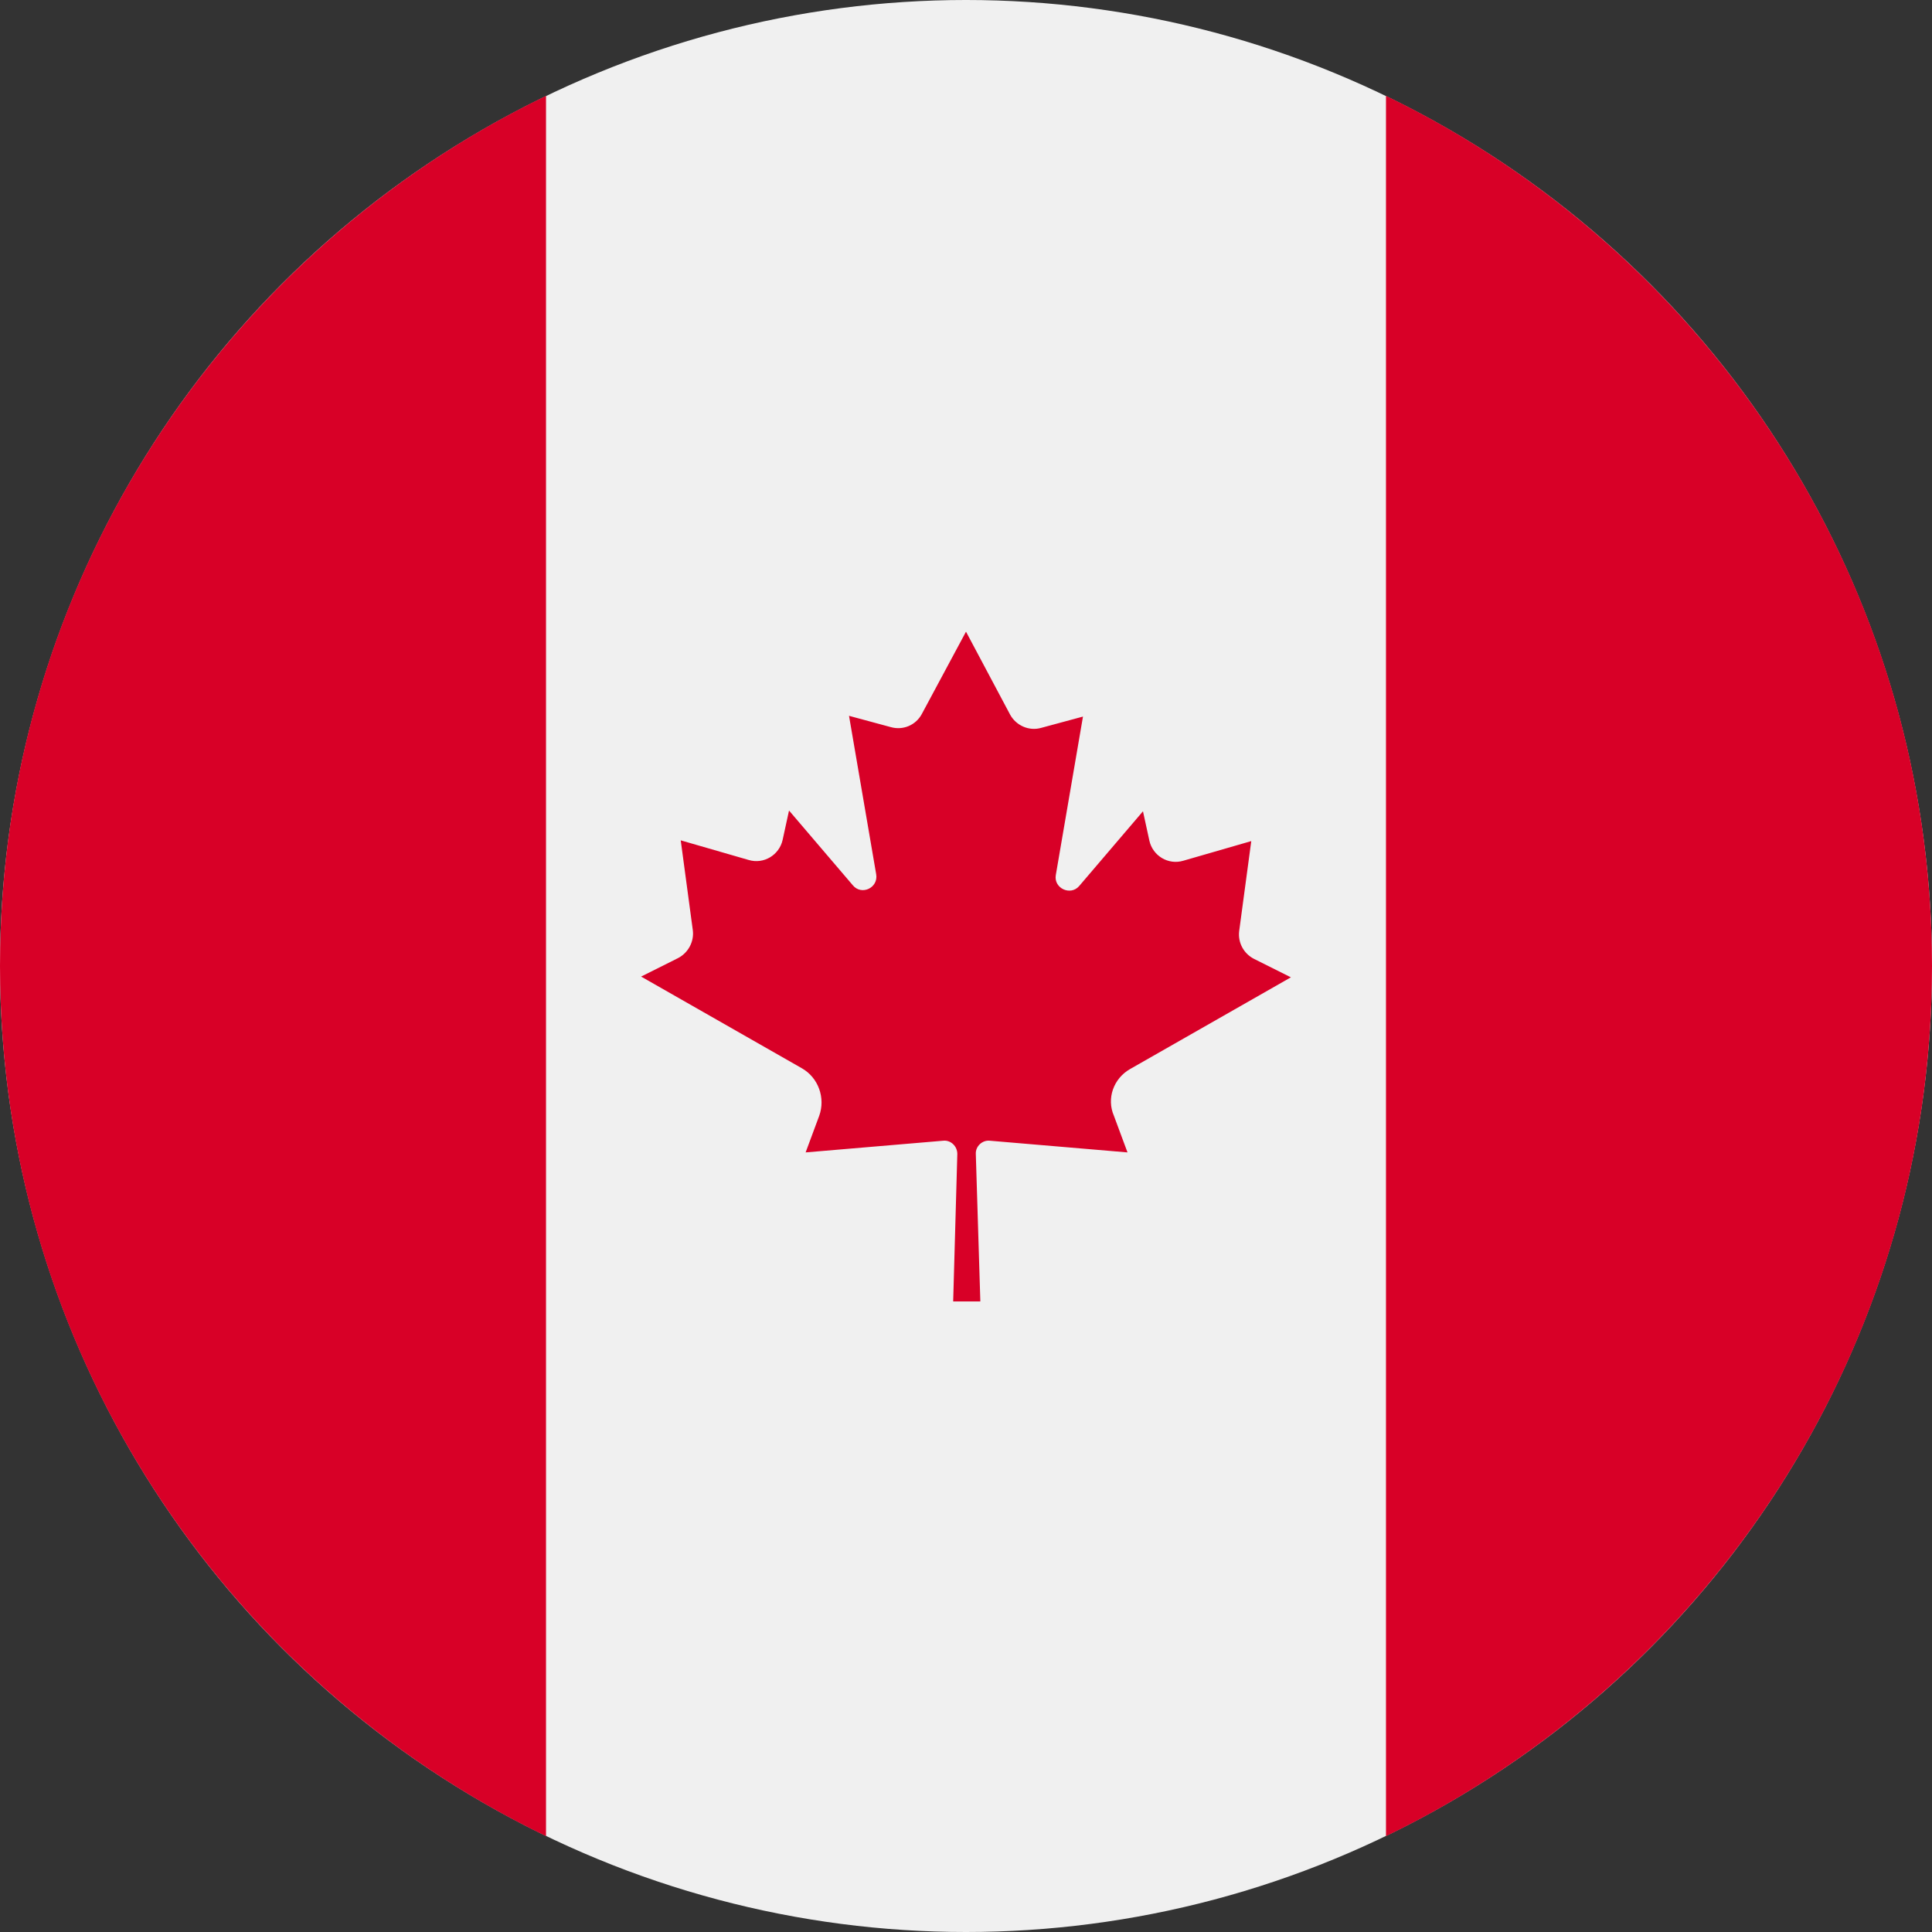
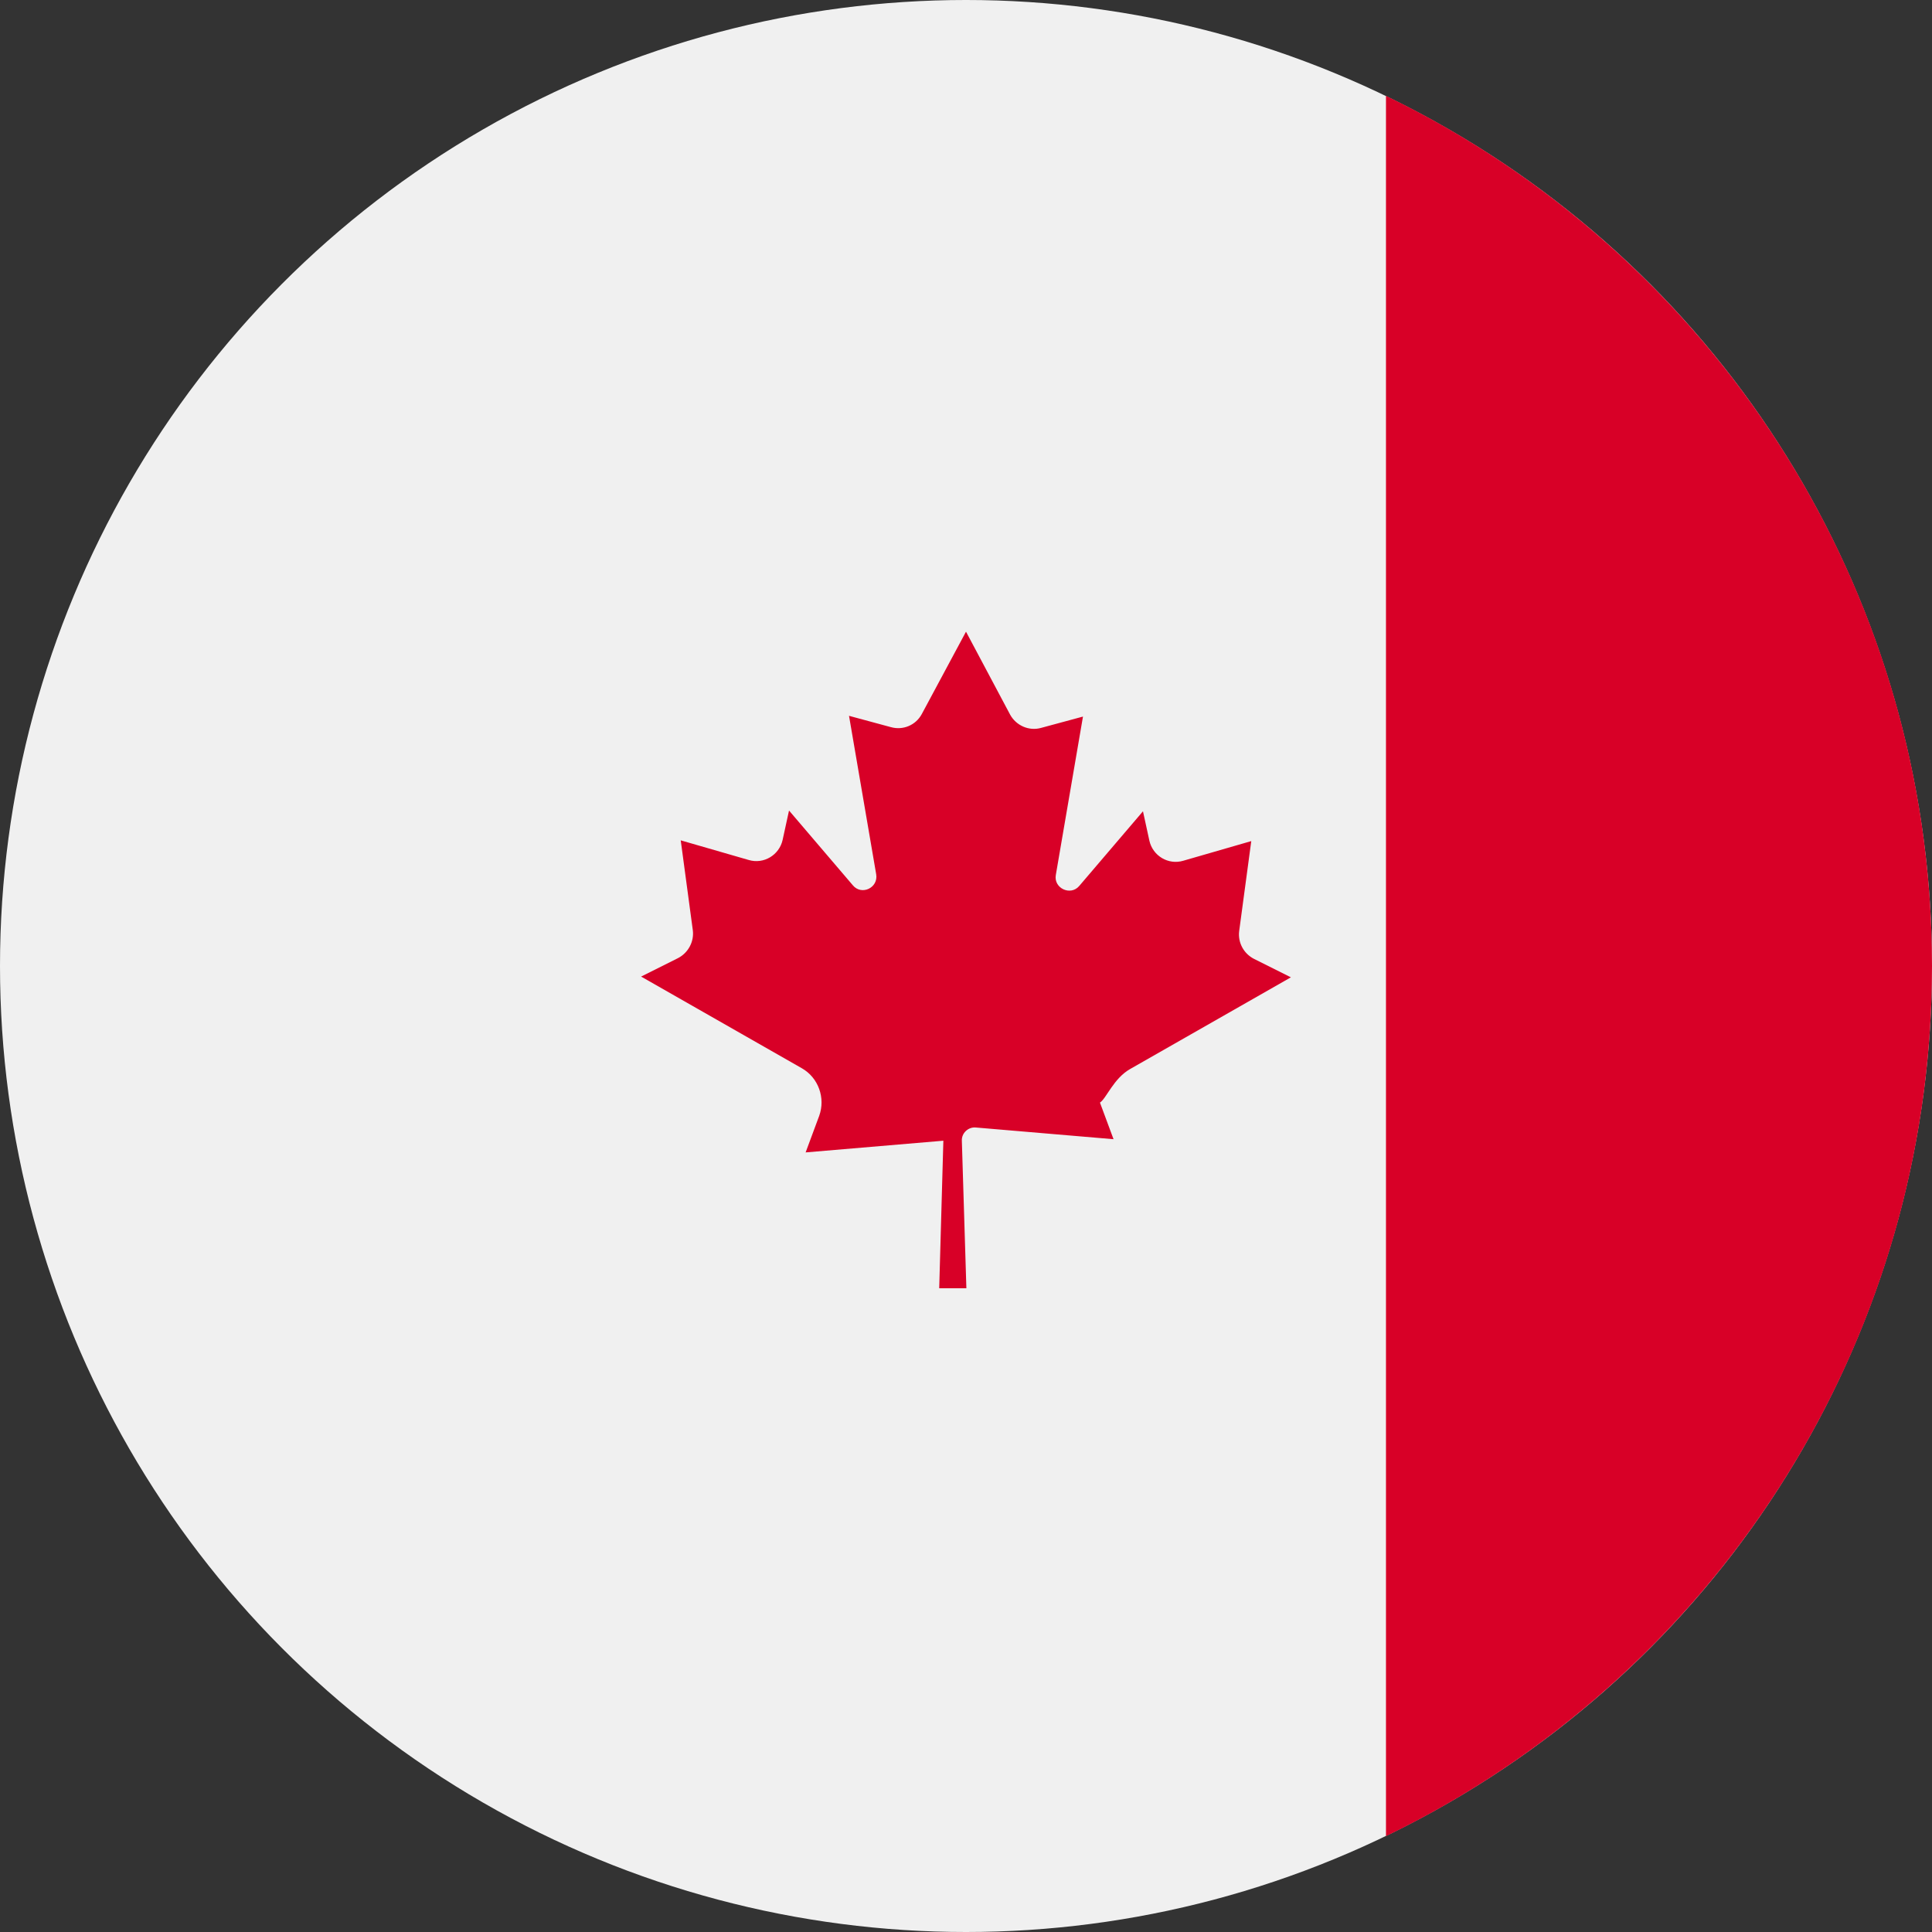
<svg xmlns="http://www.w3.org/2000/svg" version="1.1" id="Layer_1" x="0px" y="0px" viewBox="0 0 512 512" style="enable-background:new 0 0 512 512;" xml:space="preserve">
  <rect x="0" y="0" width="512" height="512" fill="#333333" stroke="none" />
  <style type="text/css">
	.st0{fill:#F0F0F0;}
	.st1{fill:#D80027;}
</style>
  <circle class="st0" cx="256" cy="256" r="256" />
  <g>
    <path class="st1" d="M512,256c0-101.5-59.1-189.2-144.7-230.6v461.2C452.9,445.2,512,357.5,512,256z" />
-     <path class="st1" d="M0,256c0,101.5,59.1,189.2,144.7,230.6V25.4C59.1,66.8,0,154.5,0,256z" />
-     <path class="st1" d="M299.5,283.3l42.6-24.3l-9.8-4.9c-2.7-1.4-4.3-4.3-3.9-7.4l3.2-23.8l-18,5.2c-4,1.2-8.1-1.3-9-5.3l-1.7-7.8   l-16.9,19.8c-2.3,2.7-6.8,0.6-6.2-2.9l7.2-42l-11.1,3c-3.2,0.9-6.6-0.6-8.2-3.5L256,167.4v0l0,0l0,0v0l-11.7,21.8   c-1.6,3-5,4.4-8.2,3.5l-11.1-3l7.2,42c0.6,3.6-3.9,5.7-6.2,2.9l-16.9-19.8l-1.7,7.8c-0.9,4-5,6.5-9,5.3l-18-5.2l3.2,23.8   c0.4,3-1.2,6-3.9,7.4l-9.8,4.9l42.6,24.3c4.4,2.5,6.3,7.9,4.6,12.6l-3.6,9.7l36.5-3.1c2-0.2,3.7,1.5,3.7,3.5l-1.1,39.1h7.2   l-1.2-39.1c-0.1-2,1.7-3.7,3.7-3.5l36.5,3.1l-3.6-9.7C293.2,291.1,295.1,285.8,299.5,283.3z" />
+     <path class="st1" d="M299.5,283.3l42.6-24.3l-9.8-4.9c-2.7-1.4-4.3-4.3-3.9-7.4l3.2-23.8l-18,5.2c-4,1.2-8.1-1.3-9-5.3l-1.7-7.8   l-16.9,19.8c-2.3,2.7-6.8,0.6-6.2-2.9l7.2-42l-11.1,3c-3.2,0.9-6.6-0.6-8.2-3.5L256,167.4v0l0,0l0,0v0l-11.7,21.8   c-1.6,3-5,4.4-8.2,3.5l-11.1-3l7.2,42c0.6,3.6-3.9,5.7-6.2,2.9l-16.9-19.8l-1.7,7.8c-0.9,4-5,6.5-9,5.3l-18-5.2l3.2,23.8   c0.4,3-1.2,6-3.9,7.4l-9.8,4.9l42.6,24.3c4.4,2.5,6.3,7.9,4.6,12.6l-3.6,9.7l36.5-3.1l-1.1,39.1h7.2   l-1.2-39.1c-0.1-2,1.7-3.7,3.7-3.5l36.5,3.1l-3.6-9.7C293.2,291.1,295.1,285.8,299.5,283.3z" />
  </g>
</svg>